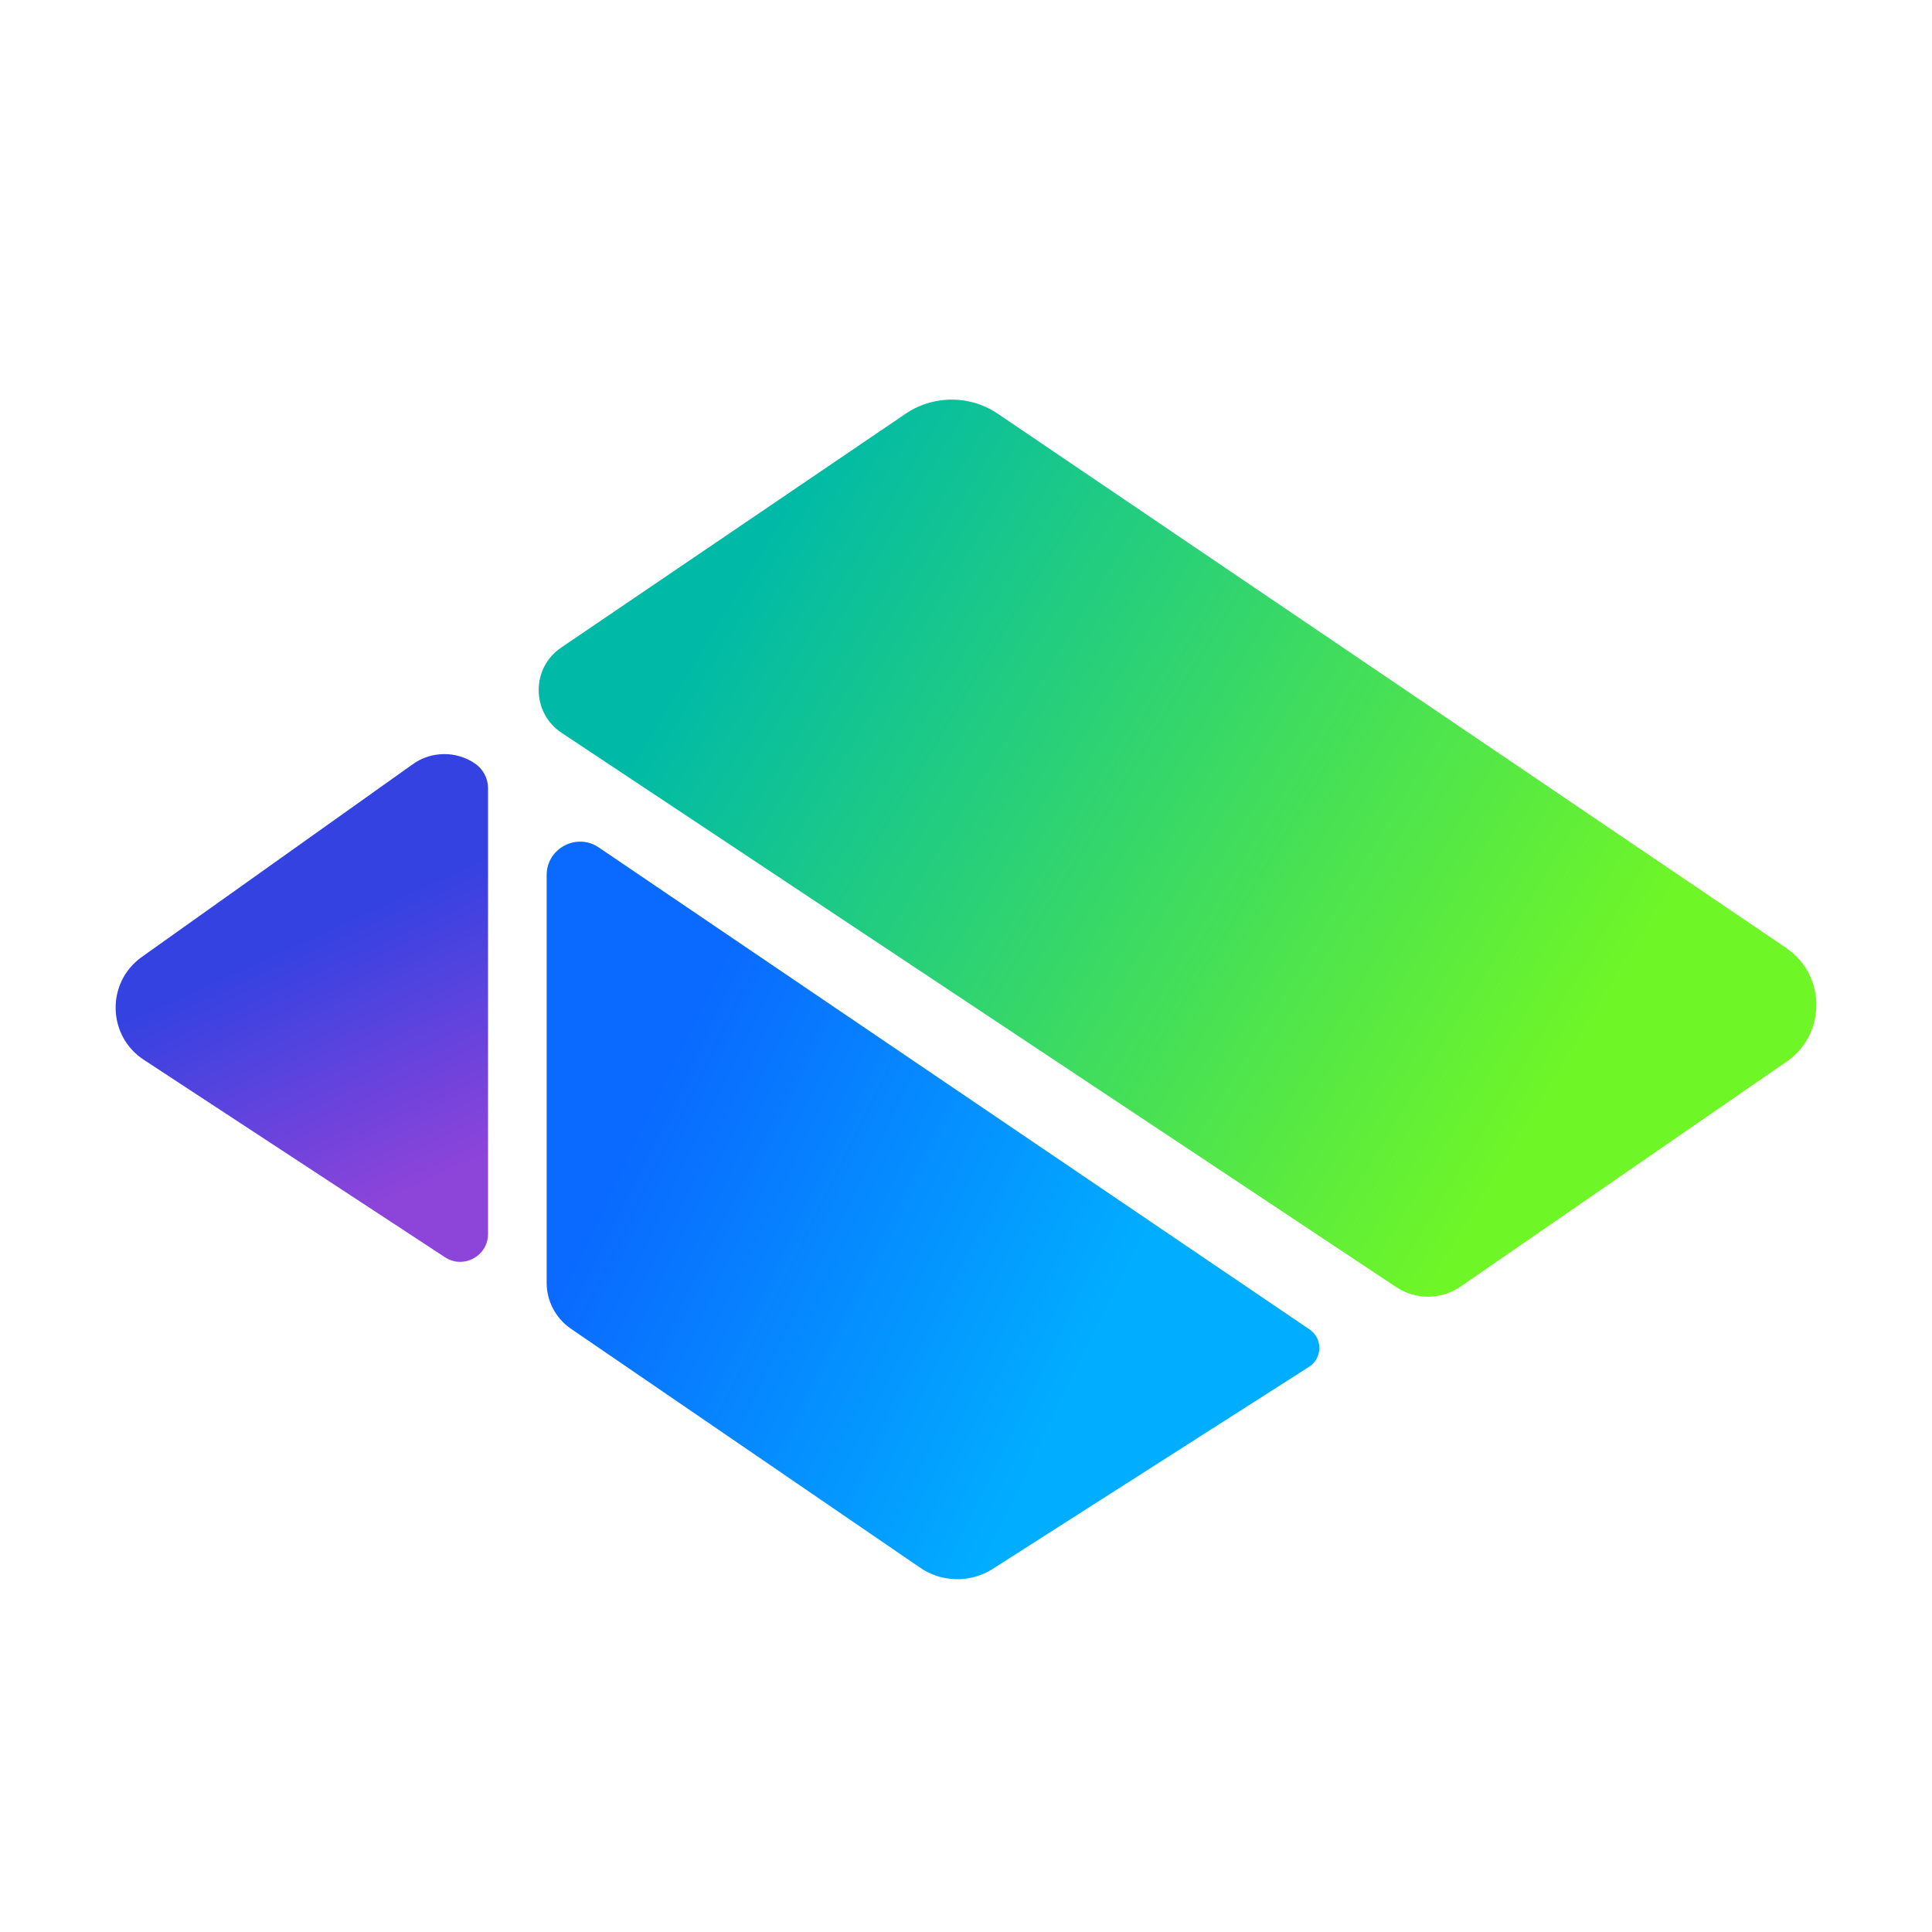
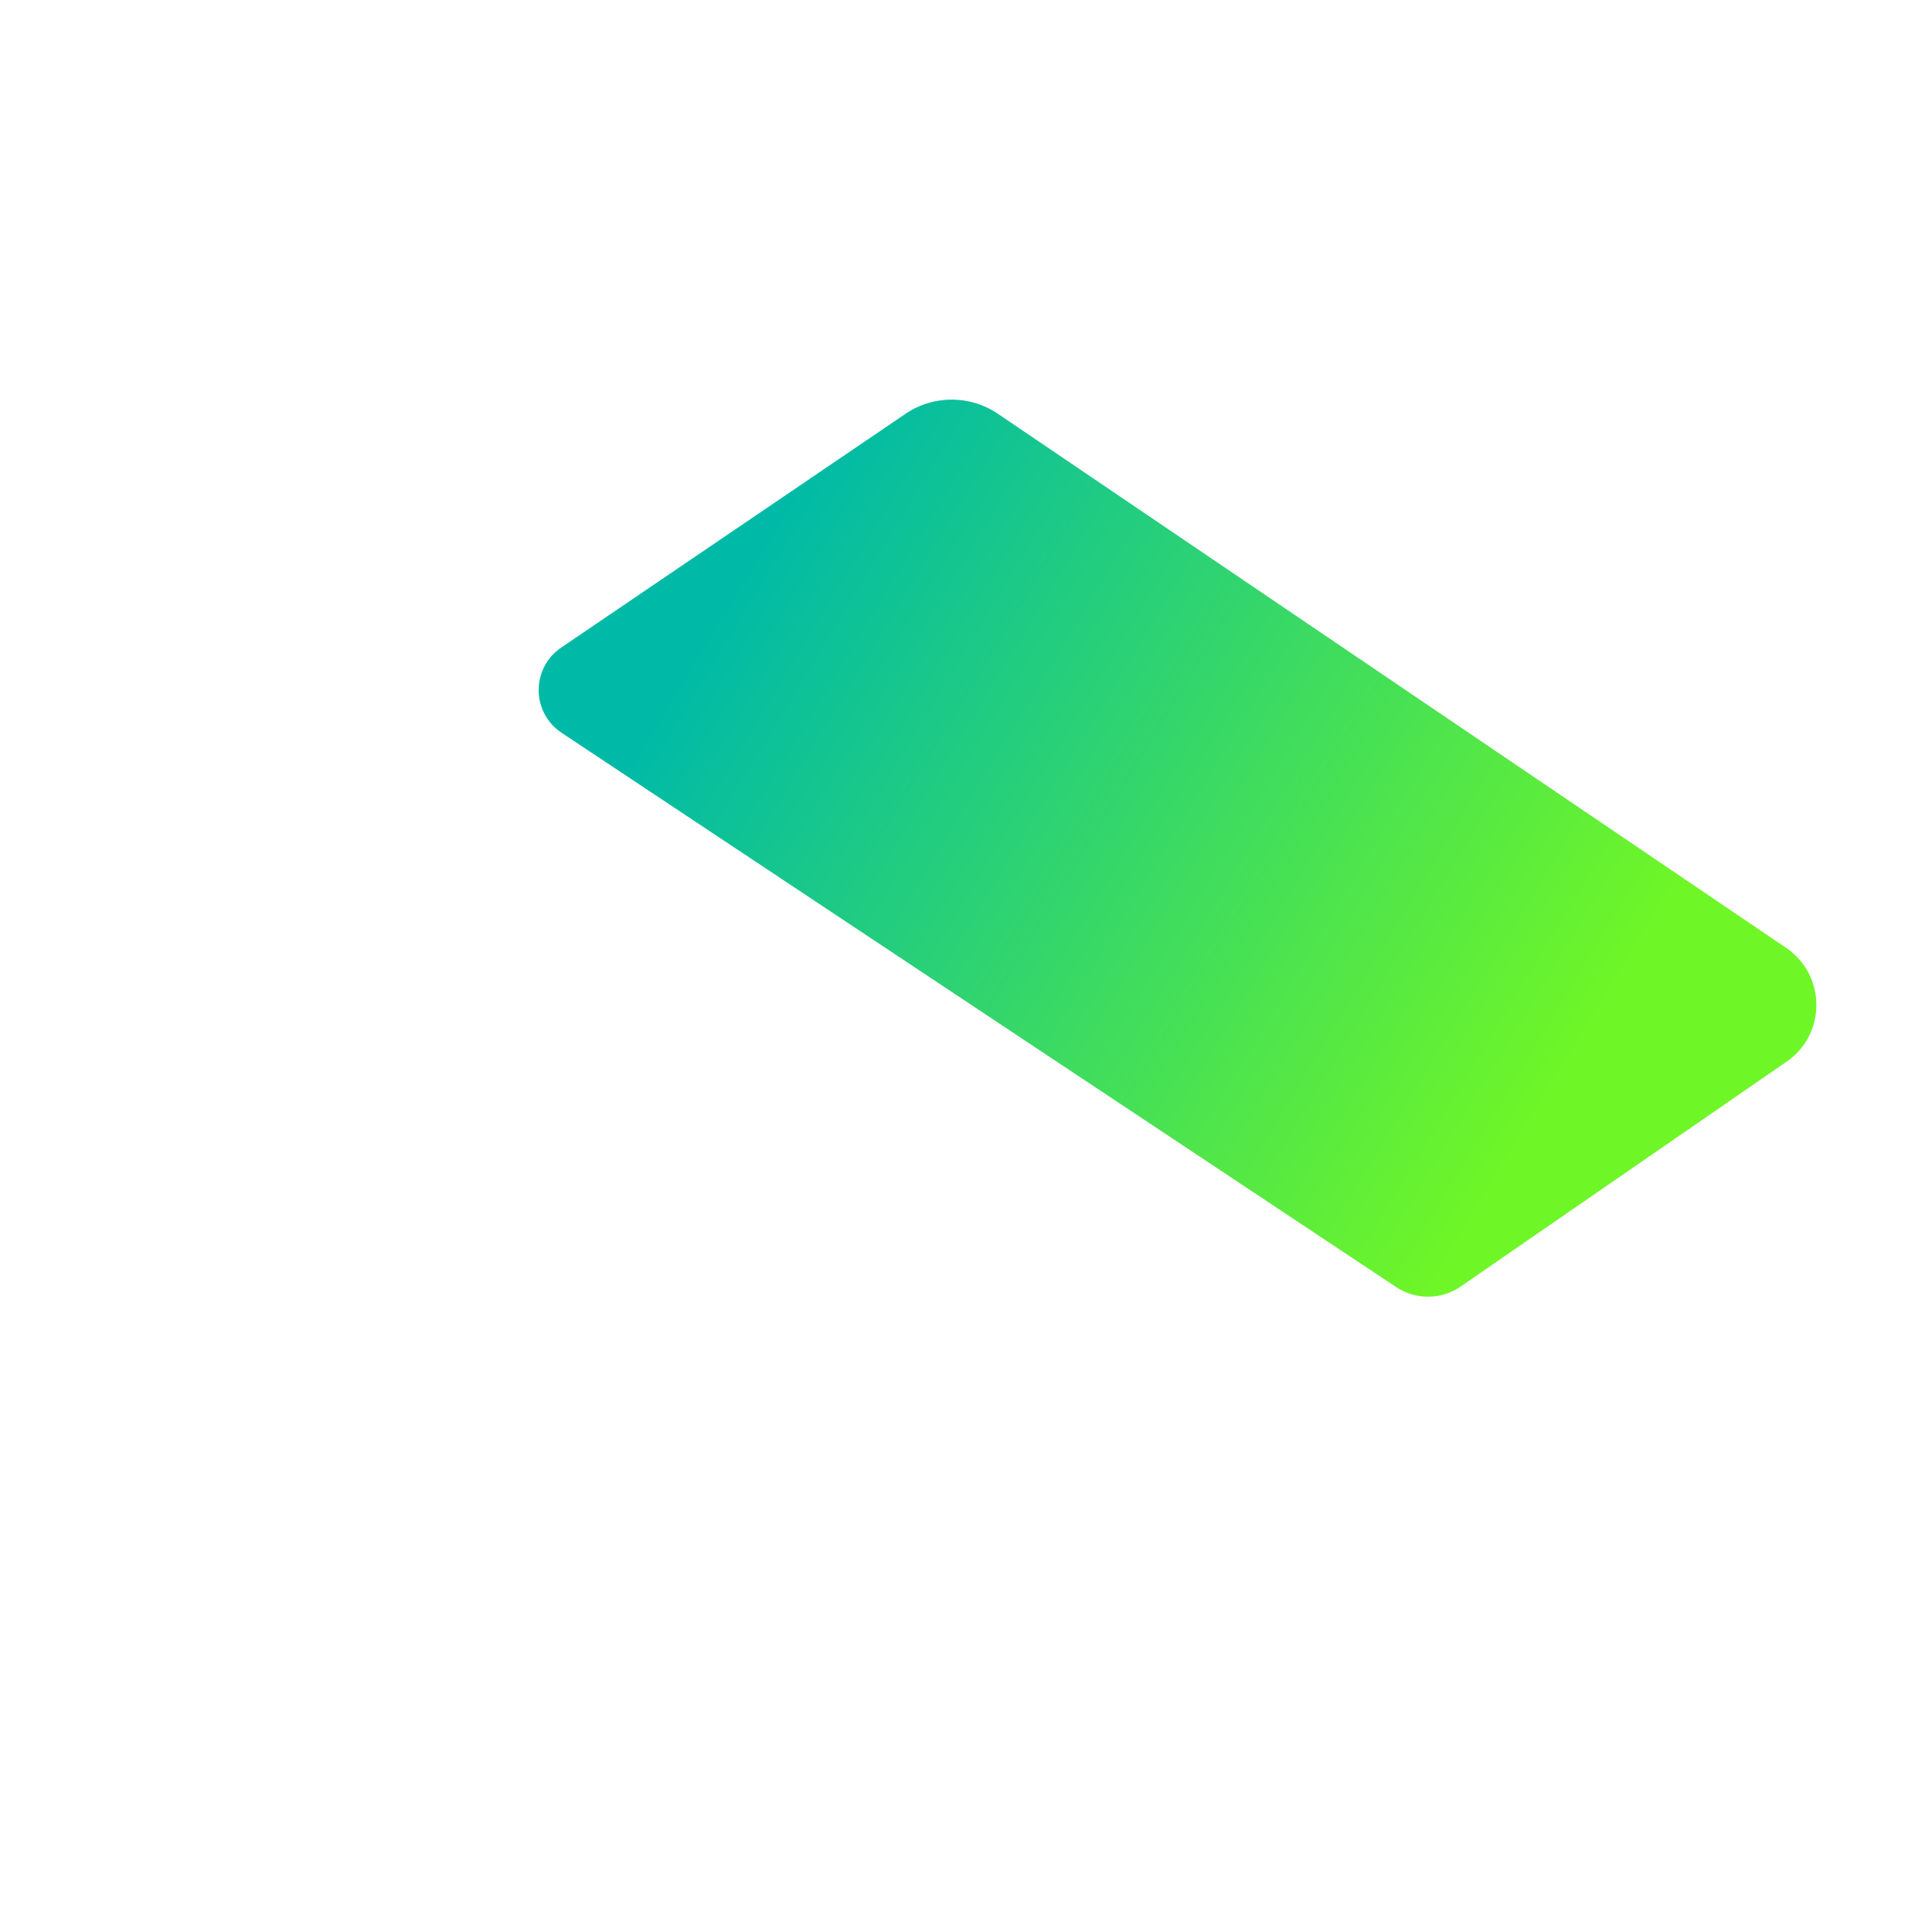
<svg xmlns="http://www.w3.org/2000/svg" id="Layer_1" version="1.1" viewBox="0 0 4000 4000">
  <defs>
    <style>
      .st0 {
        fill: url(#linear-gradient2);
      }

      .st1 {
        fill: url(#linear-gradient1);
      }

      .st2 {
        fill: url(#linear-gradient);
      }
    </style>
    <linearGradient id="linear-gradient" x1="653.5" y1="1929.38" x2="886.87" y2="2442.81" gradientUnits="userSpaceOnUse">
      <stop offset="0" stop-color="#3442e1" />
      <stop offset="1" stop-color="#8c44d9" />
    </linearGradient>
    <linearGradient id="linear-gradient1" x1="1532.99" y1="1187.24" x2="3241.29" y2="2223.43" gradientUnits="userSpaceOnUse">
      <stop offset="0" stop-color="#00baa7" />
      <stop offset="1" stop-color="#6ff627" />
    </linearGradient>
    <linearGradient id="linear-gradient2" x1="1307.63" y1="2370.84" x2="2241.13" y2="2828.26" gradientUnits="userSpaceOnUse">
      <stop offset="0" stop-color="#0a6aff" />
      <stop offset="1" stop-color="#01adff" />
    </linearGradient>
  </defs>
-   <path class="st2" d="M983.25,1580.66h0c-38.91-26.39-90.13-25.82-128.44,1.44l-561.5,399.36c-73.69,52.74-71.43,163.03,4.36,212.71l623.57,408.79c38.31,25.11,89.19-2.37,89.19-48.18v-922.87c0-20.53-10.18-39.73-27.17-51.25Z" />
  <path class="st1" d="M3697.89,1962.41l-1631.81-1105.69c-58.94-39.94-136.48-39.06-194.5,2.21l-709.71,481.82c-62.62,42.51-61.99,135,1.2,176.66l1727.69,1147.4c40.51,26.9,93.31,26.43,133.33-1.18l670.58-462.63c86.51-55.26,88.21-181.01,3.23-238.59Z" />
-   <path class="st0" d="M1131.78,1811.82v843.92c0,38.09,18.8,73.73,50.23,95.24l723.14,494.85c45.05,30.83,104.16,31.76,150.17,2.38l654.83-418.3c28.11-17.95,28.67-58.81,1.06-77.53l-1471.47-997.8c-45.92-31.14-107.97,1.76-107.97,57.24Z" />
</svg>